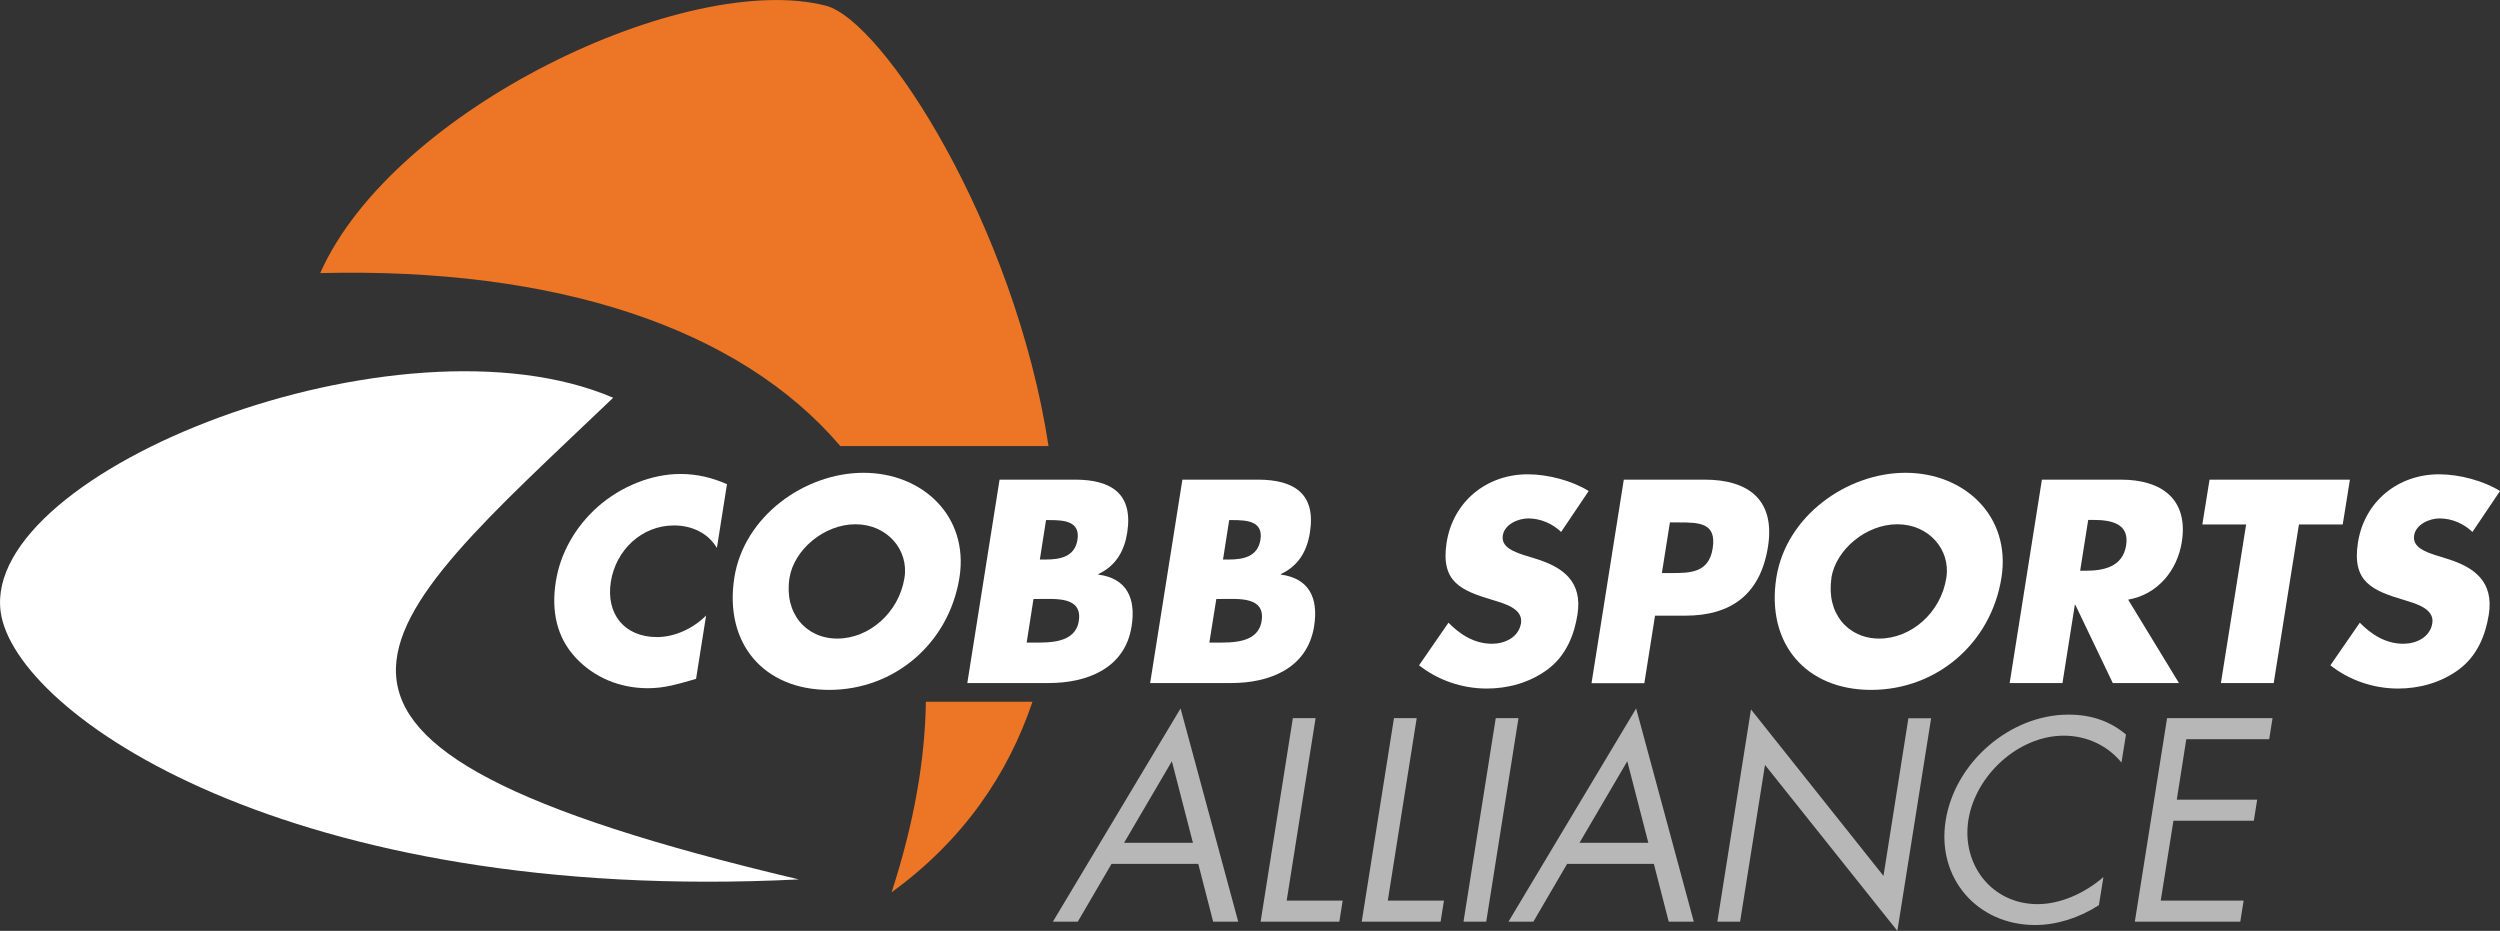
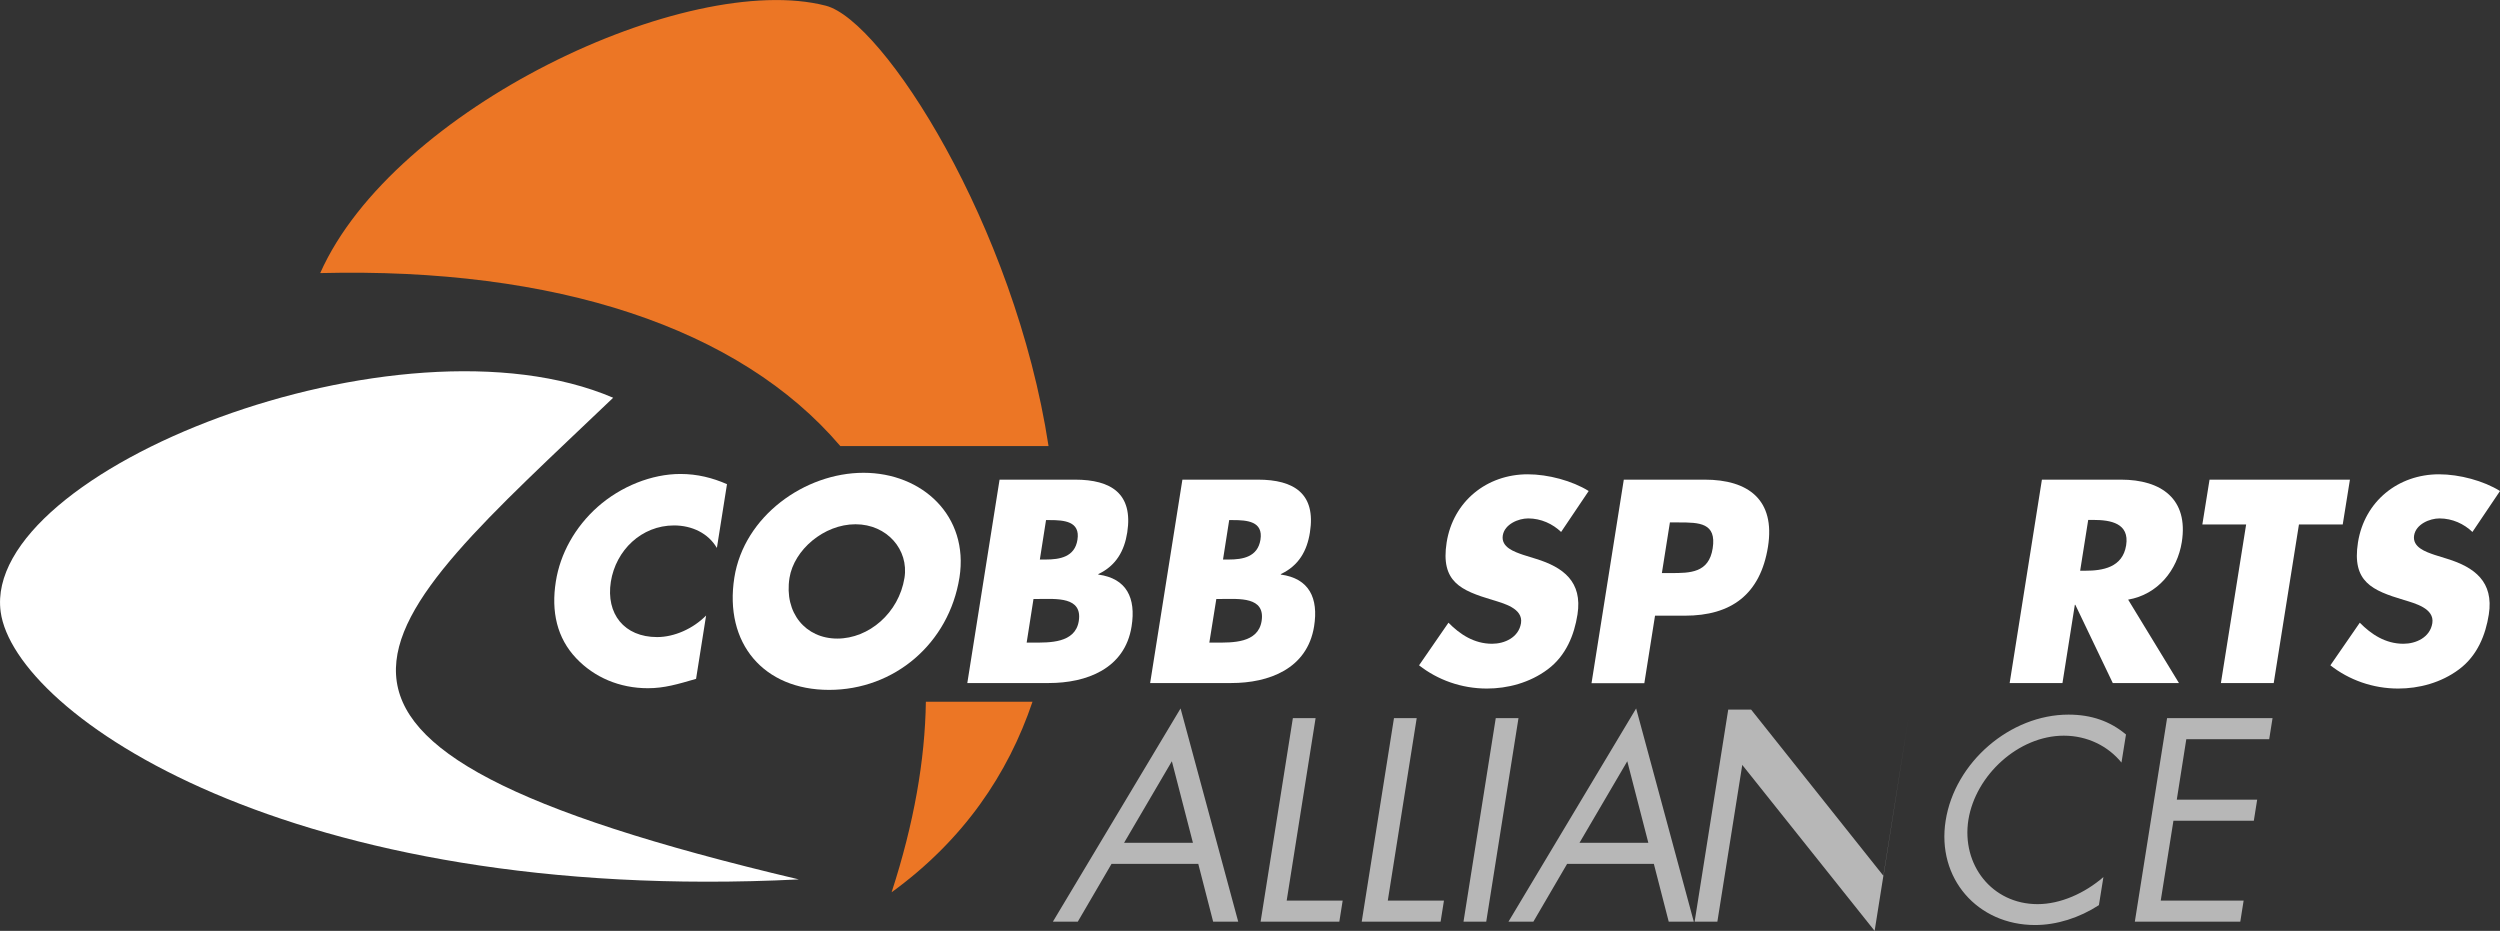
<svg xmlns="http://www.w3.org/2000/svg" id="Layer_2" width="149.59" height="55.7" viewBox="0 0 149.59 55.7">
  <rect x="0" y="0" width="149.59" height="55.7" fill="#333333" stroke="none" />
  <defs>
    <style>.cls-1{fill:#b7b7b7;}.cls-2{fill:#fff;}.cls-3{fill:#ec7625;}</style>
  </defs>
  <g id="Layer_1-2">
    <g>
      <g>
        <path class="cls-1" d="M66.51,51.69l-2.02,3.46h-1.49l7.64-12.76,3.45,12.76h-1.5l-.89-3.46h-5.2Zm3.61-6.14l-2.86,4.88h4.12l-1.26-4.88Z" />
        <path class="cls-1" d="M76.98,53.89h3.36l-.2,1.26h-4.71l1.93-12.18h1.36l-1.73,10.92Z" />
        <path class="cls-1" d="M83.04,53.89h3.36l-.2,1.26h-4.72l1.93-12.18h1.36l-1.73,10.92Z" />
        <path class="cls-1" d="M88.93,55.15h-1.36l1.93-12.18h1.36l-1.93,12.18Z" />
        <path class="cls-1" d="M93.77,51.69l-2.02,3.46h-1.49l7.64-12.76,3.45,12.76h-1.5l-.89-3.46h-5.2Zm3.6-6.14l-2.86,4.88h4.12l-1.26-4.88Z" />
-         <path class="cls-1" d="M104.78,42.46l7.92,9.95,1.49-9.43h1.36l-2.02,12.72-7.92-9.93-1.49,9.38h-1.36l2.01-12.69Z" />
+         <path class="cls-1" d="M104.78,42.46l7.92,9.95,1.49-9.43l-2.02,12.72-7.92-9.93-1.49,9.38h-1.36l2.01-12.69Z" />
        <path class="cls-1" d="M126.95,45.64c-.81-1-2.05-1.62-3.46-1.62-2.71,0-5.28,2.36-5.71,5.04-.42,2.68,1.41,5.04,4.14,5.04,1.37,0,2.82-.65,3.94-1.62l-.27,1.68c-1.17,.76-2.53,1.19-3.82,1.19-3.44,0-5.9-2.79-5.35-6.25,.55-3.49,3.86-6.34,7.35-6.34,1.36,0,2.49,.39,3.44,1.19l-.27,1.68Z" />
        <path class="cls-1" d="M129.67,42.97h6.31l-.2,1.26h-4.96l-.57,3.62h4.81l-.2,1.26h-4.81l-.76,4.78h4.96l-.2,1.26h-6.31l1.93-12.18Z" />
      </g>
      <g>
        <path class="cls-3" d="M53.35,53.39c4.31-3.13,6.97-7.08,8.43-11.4h-6.38c-.05,3.48-.71,7.28-2.05,11.4Z" />
        <path class="cls-3" d="M49.41,.34c-8.29-2.13-25.87,6.14-30.25,16,14.08-.35,25.08,3.26,31.12,10.35h12.46C60.72,13.48,52.84,1.22,49.41,.34Z" />
      </g>
      <g>
        <path class="cls-2" d="M42.89,32.78c-.51-.87-1.48-1.34-2.56-1.34-1.94,0-3.48,1.48-3.78,3.37-.3,1.92,.8,3.31,2.77,3.31,1.03,0,2.15-.5,2.93-1.29l-.6,3.79c-1.1,.32-1.9,.56-2.88,.56-1.7,0-3.21-.65-4.29-1.79-1.15-1.21-1.51-2.79-1.22-4.6,.26-1.66,1.15-3.26,2.5-4.46,1.39-1.23,3.24-1.97,4.95-1.97,1.02,0,1.92,.23,2.79,.61l-.6,3.79Z" />
        <path class="cls-2" d="M57.41,34.56c-.63,3.94-3.89,6.72-7.8,6.72s-6.29-2.78-5.67-6.72c.58-3.68,4.22-6.27,7.73-6.27s6.32,2.58,5.74,6.27Zm-10.17,.02c-.33,2.1,.97,3.63,2.86,3.63s3.68-1.53,4.02-3.63c.27-1.68-1.04-3.21-2.93-3.21s-3.68,1.53-3.95,3.21Z" />
        <path class="cls-2" d="M57.88,40.87l1.93-12.17h4.52c2.16,0,3.48,.84,3.12,3.16-.17,1.1-.67,1.99-1.73,2.49v.03c1.7,.23,2.26,1.41,1.99,3.1-.4,2.55-2.72,3.39-4.95,3.39h-4.88Zm3.55-2.42h.4c.94,0,2.51,.05,2.72-1.29,.23-1.47-1.36-1.32-2.39-1.32h-.32l-.41,2.62Zm.79-4.97h.35c.84,0,1.74-.15,1.9-1.18,.18-1.11-.8-1.18-1.65-1.18h-.23l-.37,2.36Z" />
        <path class="cls-2" d="M68.82,40.87l1.93-12.17h4.52c2.16,0,3.48,.84,3.11,3.16-.17,1.1-.67,1.99-1.74,2.49v.03c1.7,.23,2.26,1.41,1.99,3.1-.41,2.55-2.72,3.39-4.95,3.39h-4.88Zm3.55-2.42h.4c.94,0,2.51,.05,2.72-1.29,.23-1.47-1.36-1.32-2.39-1.32h-.32l-.42,2.62Zm.79-4.97h.36c.84,0,1.73-.15,1.9-1.18,.18-1.11-.8-1.18-1.65-1.18h-.22l-.37,2.36Z" />
        <path class="cls-2" d="M93.41,31.83c-.5-.48-1.2-.81-1.97-.81-.58,0-1.41,.34-1.52,1.02-.11,.71,.7,.98,1.22,1.16l.77,.24c1.62,.5,2.79,1.36,2.48,3.33-.19,1.21-.68,2.46-1.78,3.28-1.08,.81-2.41,1.15-3.64,1.15-1.53,0-2.95-.52-4.06-1.39l1.76-2.55c.68,.69,1.53,1.26,2.61,1.26,.74,0,1.59-.37,1.73-1.23,.14-.89-1.05-1.19-1.7-1.39-1.9-.57-3.12-1.08-2.75-3.44,.39-2.47,2.41-4.08,4.85-4.08,1.23,0,2.67,.39,3.65,1l-1.65,2.45Z" />
        <path class="cls-2" d="M97.16,28.7h4.84c2.62,0,4.23,1.21,3.79,4.01-.46,2.87-2.21,4.13-4.97,4.13h-1.79l-.64,4.04h-3.16l1.93-12.17Zm2.28,5.59h.53c1.15,0,2.28,0,2.51-1.48,.24-1.53-.8-1.55-2.03-1.55h-.53l-.48,3.03Z" />
-         <path class="cls-2" d="M119.76,34.56c-.62,3.94-3.89,6.72-7.8,6.72s-6.29-2.78-5.67-6.72c.58-3.68,4.22-6.27,7.73-6.27s6.32,2.58,5.74,6.27Zm-10.17,.02c-.33,2.1,.97,3.63,2.86,3.63s3.68-1.53,4.01-3.63c.27-1.68-1.04-3.21-2.93-3.21s-3.68,1.53-3.95,3.21Z" />
        <path class="cls-2" d="M130.36,40.87h-3.94l-2.24-4.68h-.03l-.74,4.68h-3.16l1.93-12.17h4.73c2.41,0,4.05,1.15,3.64,3.74-.27,1.68-1.43,3.13-3.21,3.44l3.04,4.99Zm-5.89-6.72h.31c1.03,0,2.23-.19,2.44-1.52,.21-1.32-.92-1.52-1.96-1.52h-.31l-.48,3.03Z" />
        <path class="cls-2" d="M136.06,40.87h-3.17l1.51-9.49h-2.62l.43-2.68h8.4l-.43,2.68h-2.62l-1.51,9.49Z" />
        <path class="cls-2" d="M147.94,31.83c-.5-.48-1.2-.81-1.97-.81-.58,0-1.41,.34-1.52,1.02-.11,.71,.7,.98,1.22,1.16l.77,.24c1.61,.5,2.79,1.36,2.48,3.33-.19,1.21-.68,2.46-1.78,3.28-1.08,.81-2.41,1.15-3.64,1.15-1.53,0-2.95-.52-4.06-1.39l1.76-2.55c.68,.69,1.53,1.26,2.61,1.26,.74,0,1.59-.37,1.73-1.23,.14-.89-1.05-1.19-1.7-1.39-1.9-.57-3.12-1.08-2.75-3.44,.39-2.47,2.41-4.08,4.85-4.08,1.23,0,2.67,.39,3.65,1l-1.65,2.45Z" />
      </g>
      <path class="cls-2" d="M36.69,23.8C23.9,18.32-1.11,28.13,.04,36.61c.83,6.1,17.31,17.53,47.76,16.01-34.78-8.22-25.79-14.8-11.1-28.83Z" />
    </g>
  </g>
</svg>